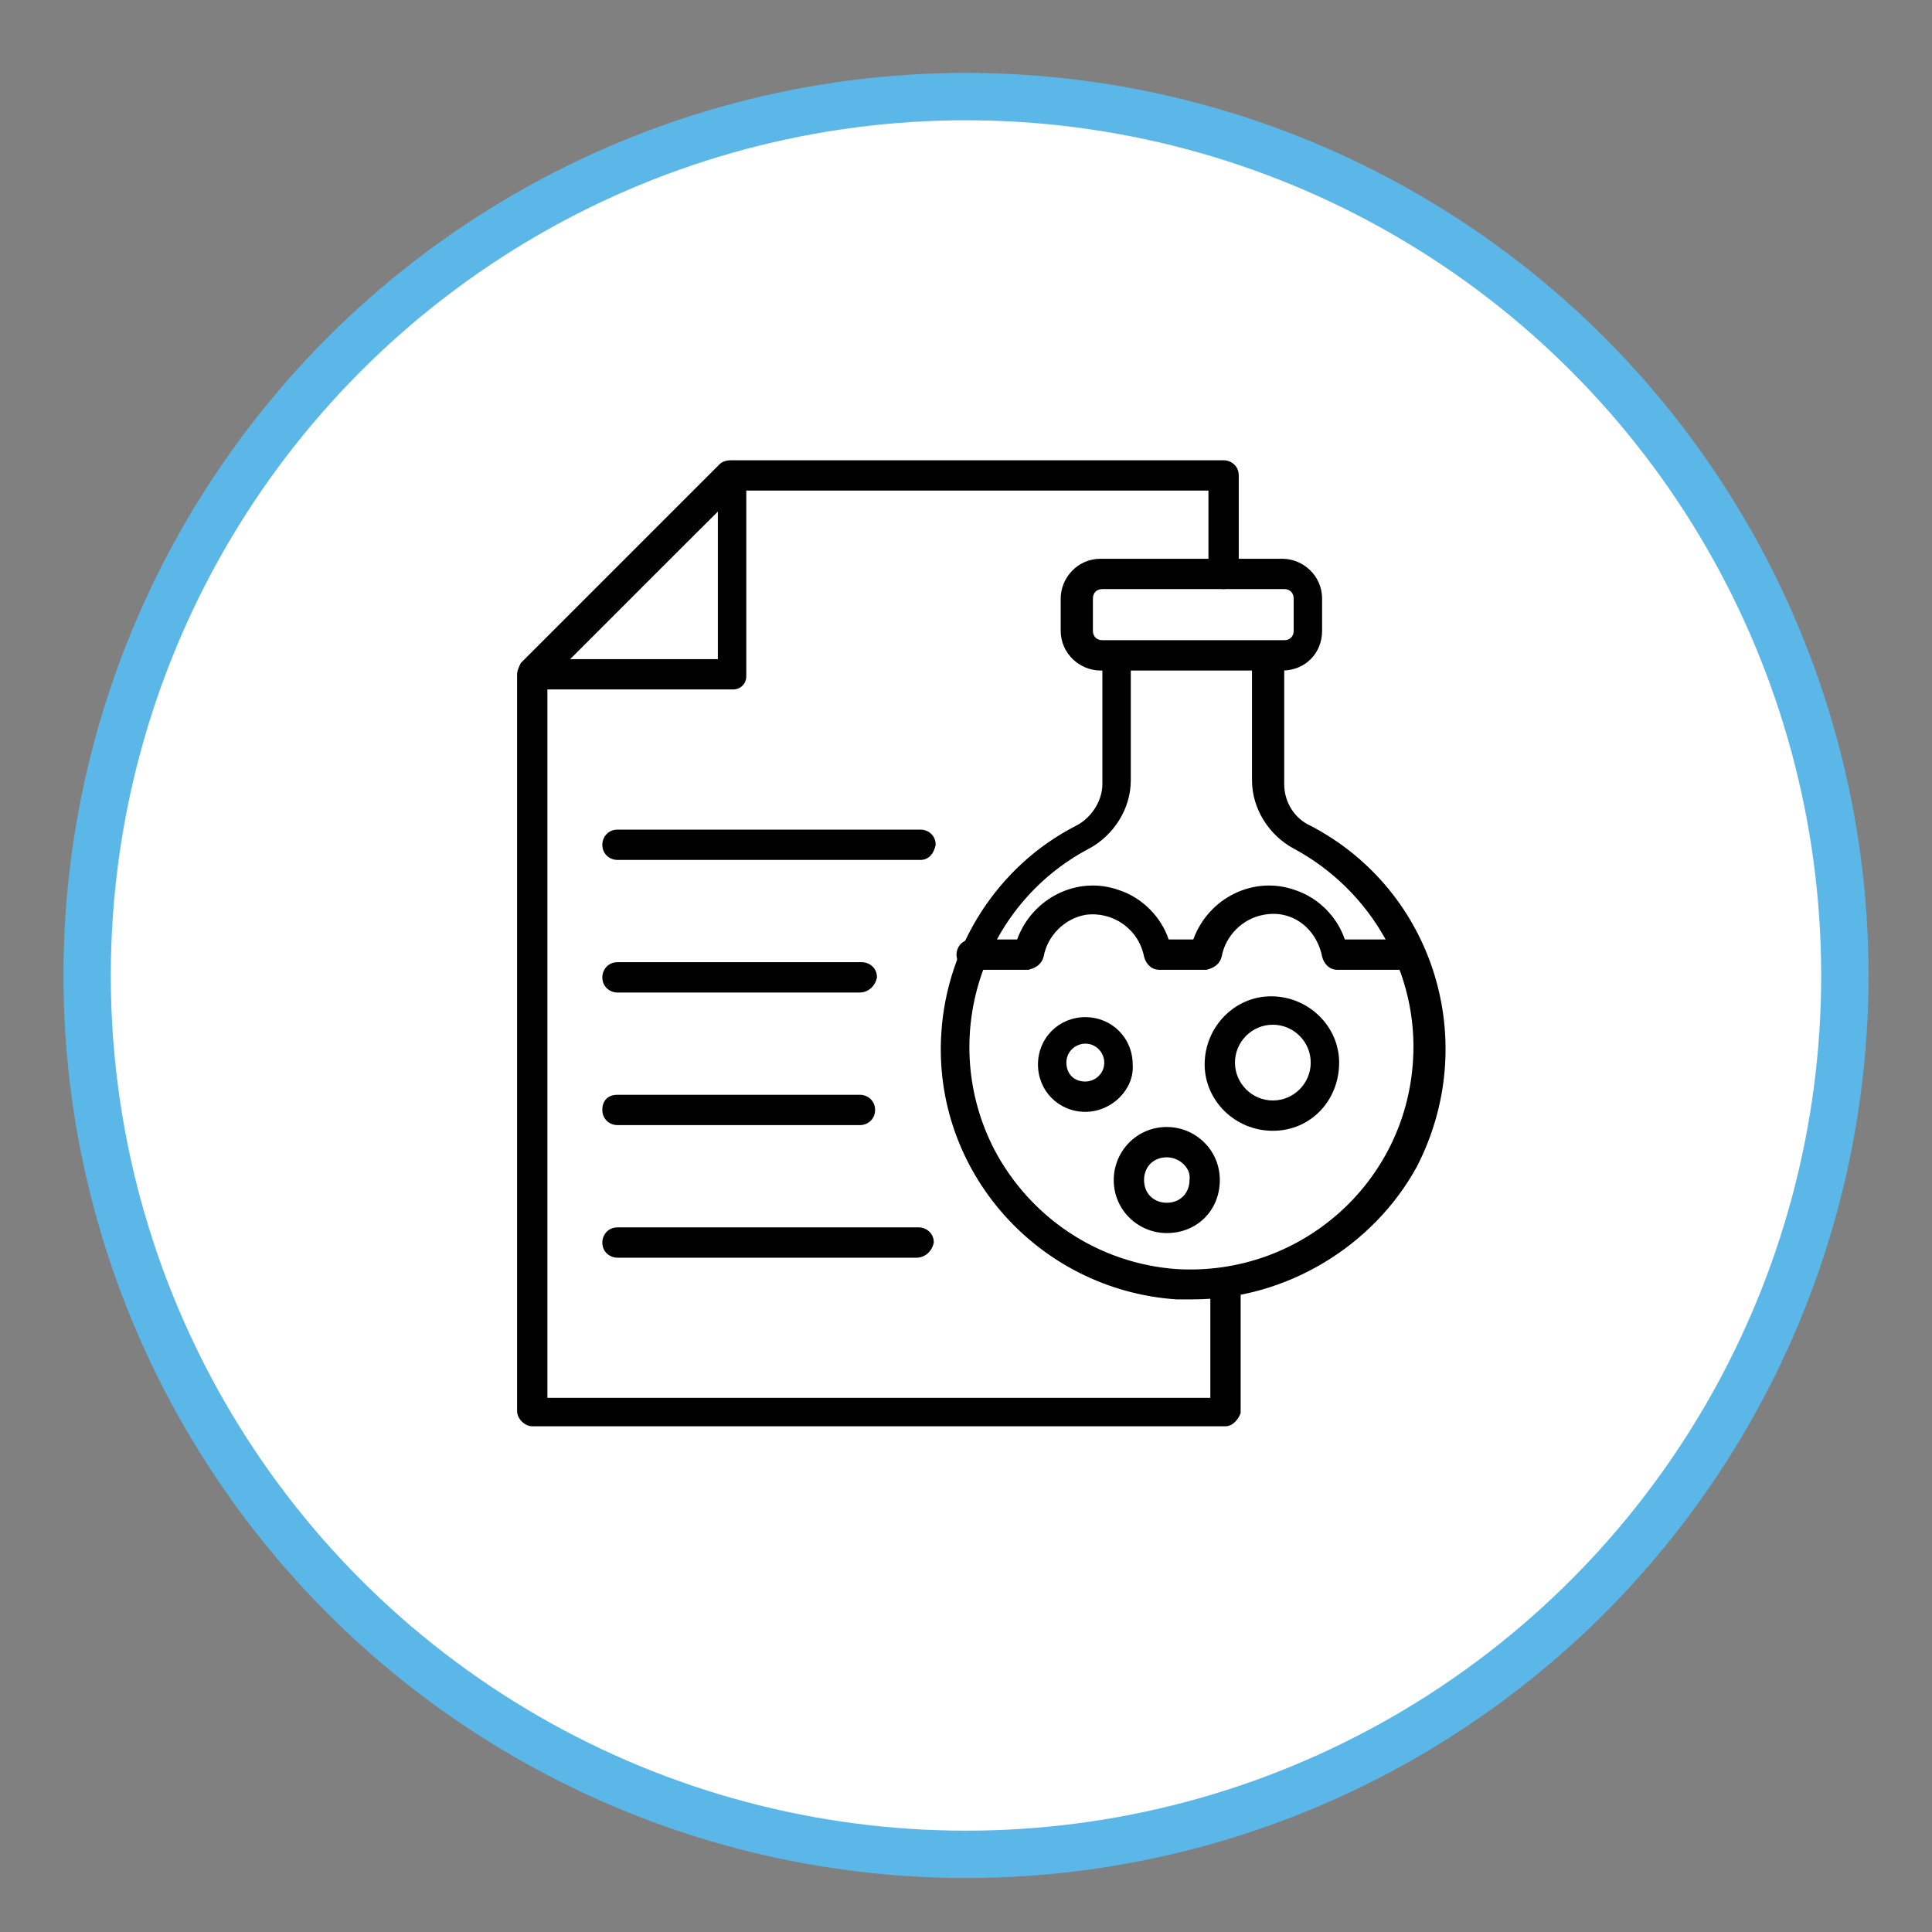
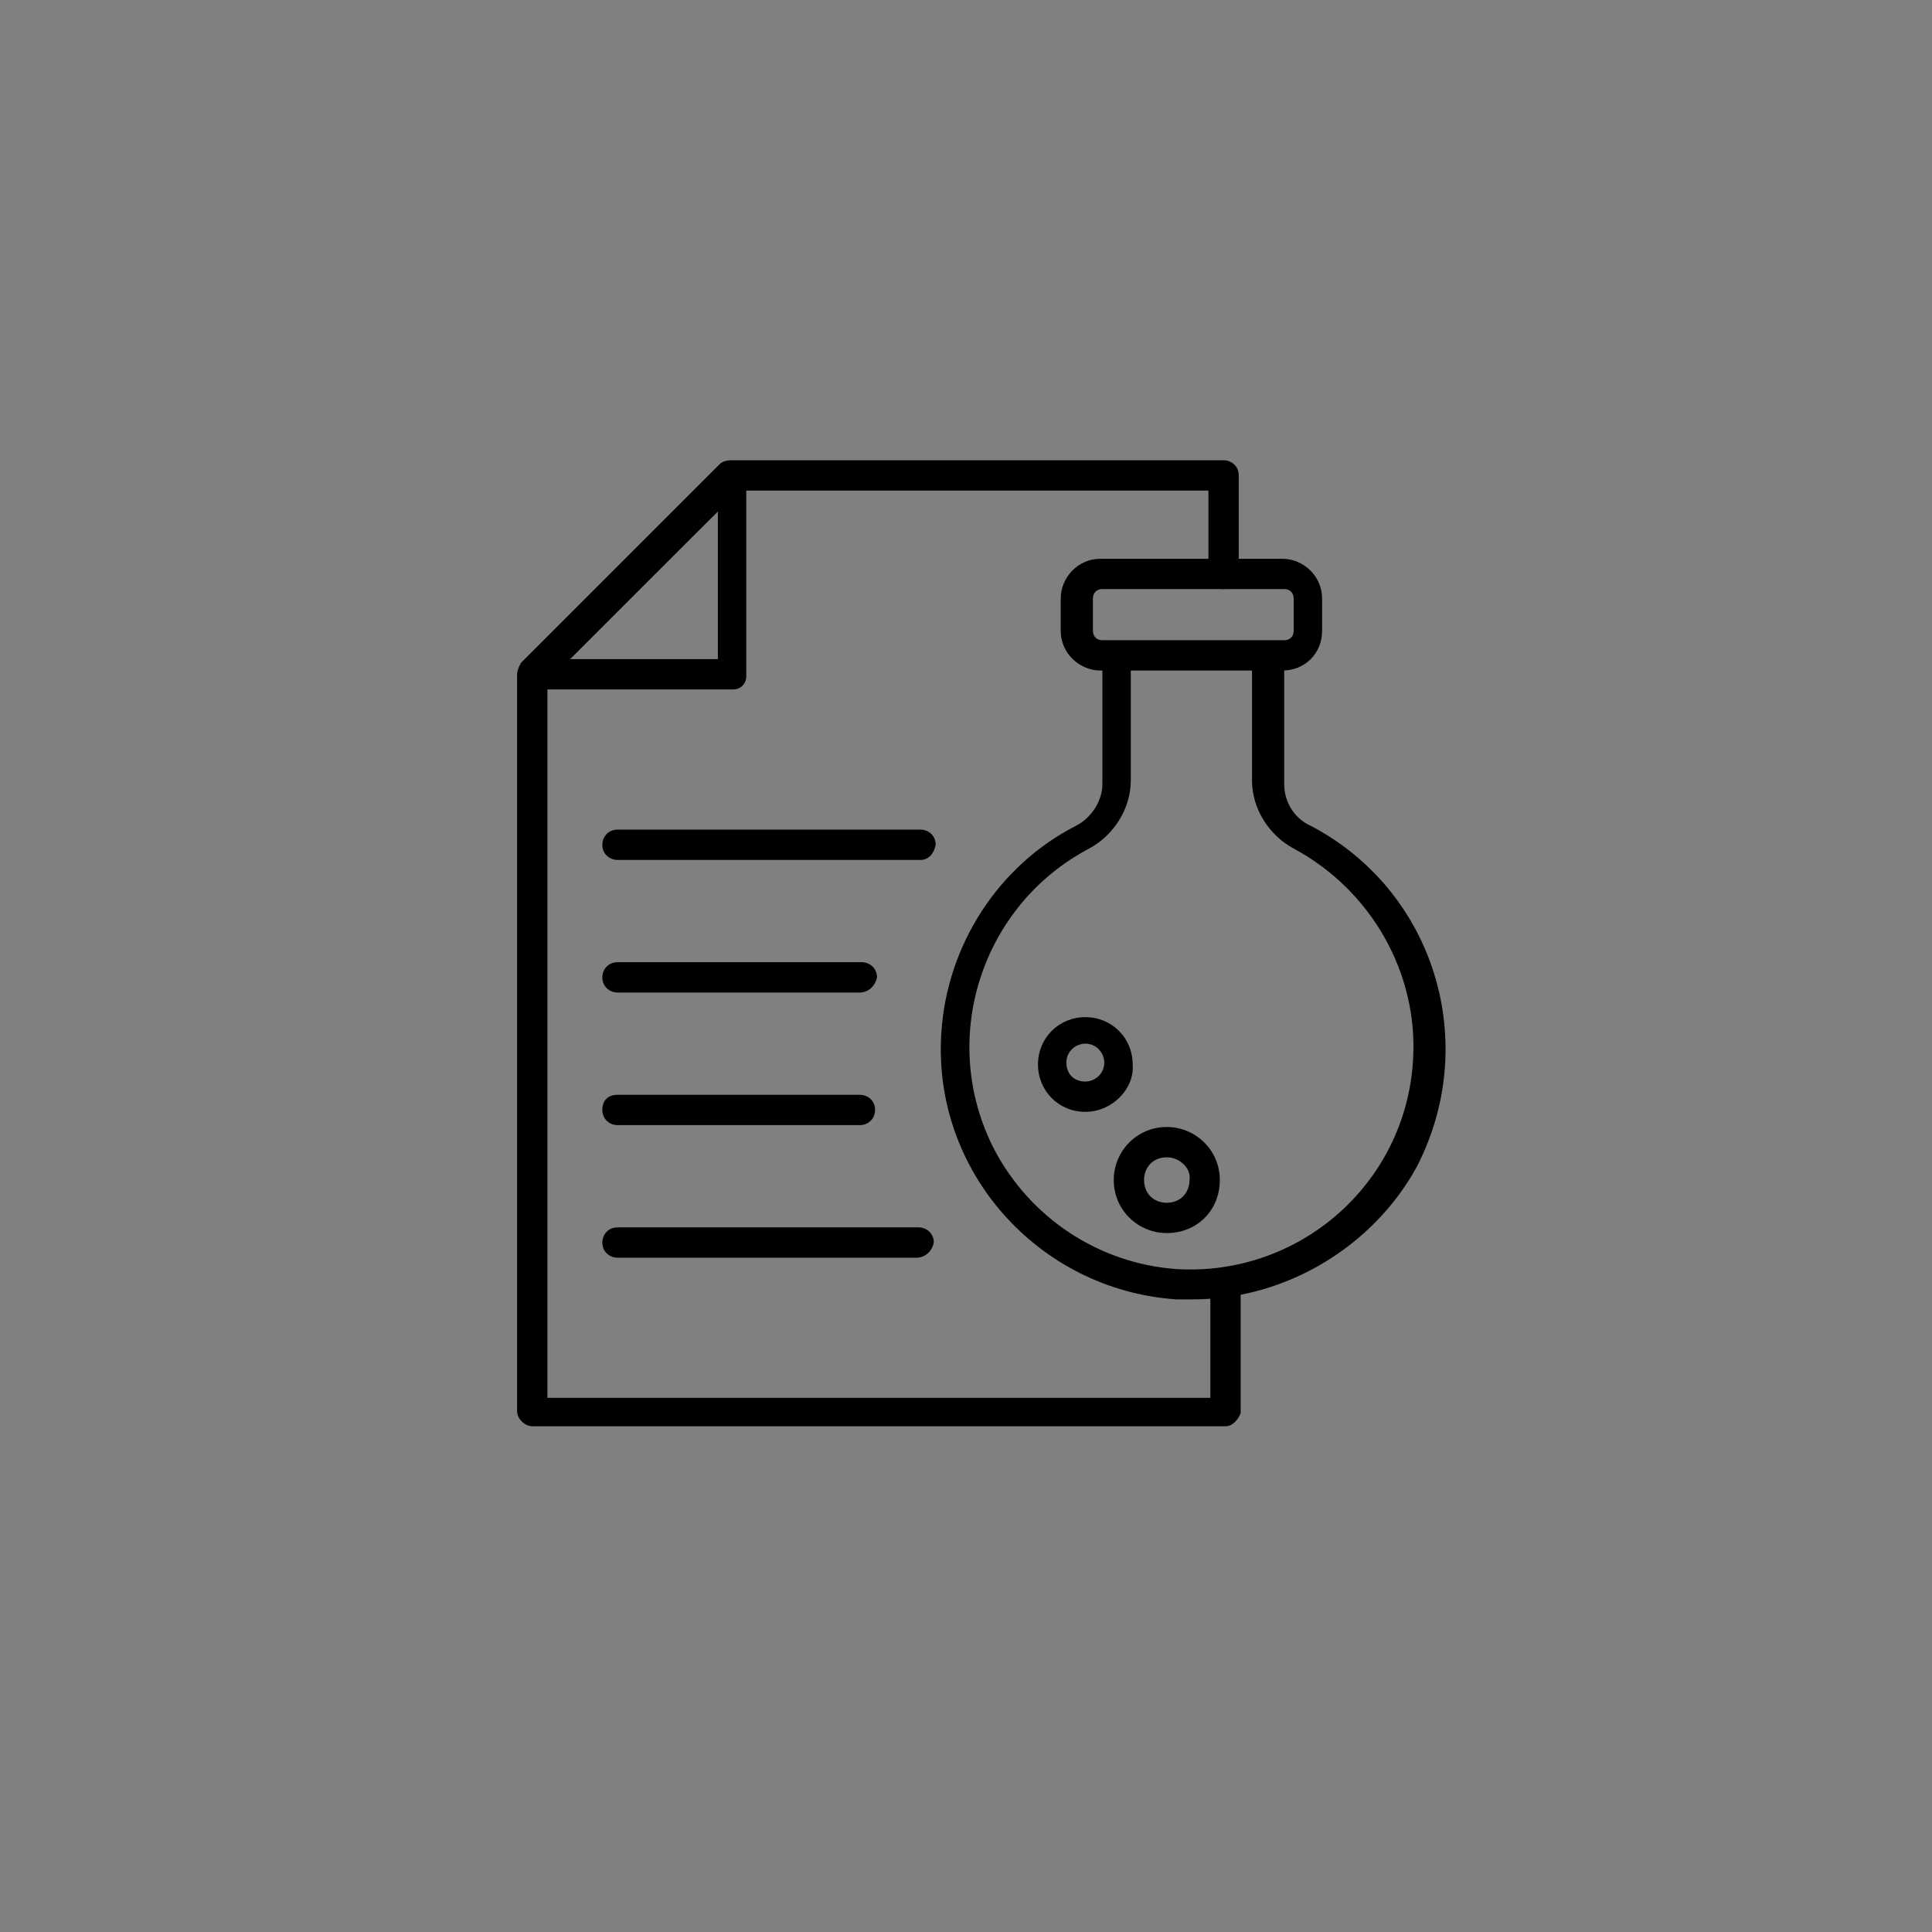
<svg xmlns="http://www.w3.org/2000/svg" version="1.1" id="Layer_1" x="0px" y="0px" viewBox="0 0 102 102" style="enable-background:new 0 0 102 102;" xml:space="preserve">
  <rect x="0" y="0" width="102" height="102" fill="#808080" stroke="none" />
  <style type="text/css">
	.st0{fill:#FFFFFF;stroke:#5BB7E7;stroke-width:2.5;stroke-miterlimit:10;}
</style>
-   <circle class="st0" cx="51" cy="51.5" r="46.4" />
  <path d="M64.7,75.3H28.1c-0.4,0-0.8-0.4-0.8-0.8V35.6c0-0.2,0.1-0.4,0.2-0.6l10.5-10.5c0.1-0.1,0.3-0.2,0.6-0.2h26  c0.4,0,0.8,0.3,0.8,0.8v5.2c0,0.4-0.3,0.8-0.8,0.8c-0.4,0-0.8-0.3-0.8-0.8v-4.4H39L28.9,36v37.8h35v-6c0-0.4,0.3-0.8,0.8-0.8  c0.4,0,0.8,0.3,0.8,0.8v6.8C65.4,74.9,65.1,75.3,64.7,75.3z" />
  <path d="M38.7,36.4H28.1c-0.3,0-0.6-0.2-0.7-0.5c-0.1-0.3-0.1-0.6,0.2-0.8l10.5-10.5c0.3-0.3,0.8-0.3,1.1,0c0.1,0.1,0.2,0.3,0.2,0.6  v10.5C39.4,36.1,39.1,36.4,38.7,36.4z M30,34.8h7.9V27L30,34.8z" />
  <path d="M63,68.6c-0.3,0-0.6,0-0.9,0c-7.3-0.5-12.9-6.8-12.4-14.1c0.3-4.6,3-8.8,7.1-10.9c0.8-0.4,1.4-1.3,1.4-2.2v-6.6  c0-0.4,0.3-0.8,0.8-0.8h8c0.4,0,0.8,0.3,0.8,0.8v6.6c0,0.9,0.5,1.8,1.4,2.2c6.5,3.4,9,11.4,5.6,18C72.5,65.8,67.9,68.6,63,68.6z   M59.7,35.4v5.8c0,1.5-0.9,2.9-2.2,3.6c-5.7,3-8,10.1-5,15.9c1.9,3.6,5.5,6,9.6,6.3c6.5,0.4,12.1-4.5,12.5-11  c0.3-4.6-2.2-9-6.3-11.2c-1.3-0.7-2.2-2.1-2.2-3.6v-5.9H59.7z" />
  <path d="M67.7,35.4h-9.6c-1.1,0-2.1-0.9-2.1-2.1v-1.7c0-1.1,0.9-2.1,2.1-2.1h9.6c1.1,0,2.1,0.9,2.1,2.1v1.7  C69.8,34.5,68.9,35.4,67.7,35.4z M58.2,31.1c-0.3,0-0.5,0.2-0.5,0.5v1.7c0,0.3,0.2,0.5,0.5,0.5h9.6c0.3,0,0.5-0.2,0.5-0.5v-1.7  c0-0.3-0.2-0.5-0.5-0.5L58.2,31.1z" />
-   <path d="M74.5,51.2h-3.9c-0.4,0-0.7-0.3-0.8-0.7c-0.3-1.5-1.6-2.5-3.1-2.2c-1.1,0.2-2,1.1-2.2,2.2c-0.1,0.4-0.4,0.6-0.8,0.7h-2.5  c-0.4,0-0.7-0.3-0.8-0.7c-0.3-1.5-1.7-2.4-3.1-2.2c-1.1,0.2-2,1.1-2.2,2.2c-0.1,0.4-0.4,0.6-0.8,0.7h-3c-0.4,0-0.8-0.3-0.8-0.8  c0-0.4,0.3-0.8,0.8-0.8h2.4c0.8-2.2,3.2-3.4,5.4-2.6c1.2,0.4,2.2,1.4,2.6,2.6h1.3c0.8-2.2,3.2-3.4,5.4-2.6c1.2,0.4,2.2,1.4,2.6,2.6  h3.3c0.4,0,0.8,0.3,0.8,0.8C75.3,50.8,74.9,51.2,74.5,51.2z" />
-   <path d="M67.2,59.7c-2,0-3.6-1.6-3.6-3.5c0-2,1.6-3.6,3.5-3.6c2,0,3.6,1.6,3.6,3.5c0,0,0,0,0,0C70.7,58.1,69.2,59.7,67.2,59.7z   M67.2,54.1c-1.1,0-2,0.9-2,2c0,1.1,0.9,2,2,2c1.1,0,2-0.9,2-2c0,0,0,0,0,0C69.2,55,68.3,54.1,67.2,54.1L67.2,54.1z" />
  <path d="M57.3,58.7c-1.4,0-2.5-1.1-2.5-2.5c0-1.4,1.1-2.5,2.5-2.5c1.4,0,2.5,1.1,2.5,2.5C59.9,57.5,58.7,58.7,57.3,58.7z M57.3,55.1  c-0.5,0-1,0.4-1,1s0.4,1,1,1c0.5,0,1-0.4,1-1l0,0C58.3,55.6,57.9,55.1,57.3,55.1C57.3,55.1,57.3,55.1,57.3,55.1L57.3,55.1z" />
  <path d="M61.6,65.1c-1.5,0-2.8-1.2-2.8-2.8c0-1.5,1.2-2.8,2.8-2.8c1.5,0,2.8,1.2,2.8,2.8l0,0C64.4,63.9,63.2,65.1,61.6,65.1z   M61.6,61.1c-0.7,0-1.2,0.5-1.2,1.2c0,0.7,0.5,1.2,1.2,1.2s1.2-0.5,1.2-1.2c0,0,0,0,0,0C62.9,61.7,62.3,61.1,61.6,61.1L61.6,61.1z" />
  <path d="M48.6,45.4h-16c-0.4,0-0.8-0.3-0.8-0.8c0-0.4,0.3-0.8,0.8-0.8h16c0.4,0,0.8,0.3,0.8,0.8C49.3,45.1,49,45.4,48.6,45.4z" />
  <path d="M45.4,52.4H32.6c-0.4,0-0.8-0.3-0.8-0.8c0-0.4,0.3-0.8,0.8-0.8h12.9c0.4,0,0.8,0.3,0.8,0.8C46.2,52.1,45.8,52.4,45.4,52.4z" />
  <path d="M45.4,59.4H32.6c-0.4,0-0.8-0.3-0.8-0.8s0.3-0.8,0.8-0.8h12.8c0.4,0,0.8,0.3,0.8,0.8S45.8,59.4,45.4,59.4z" />
  <path d="M48.4,66.4H32.6c-0.4,0-0.8-0.3-0.8-0.8c0-0.4,0.3-0.8,0.8-0.8h15.9c0.4,0,0.8,0.3,0.8,0.8C49.2,66.1,48.8,66.4,48.4,66.4z" />
</svg>